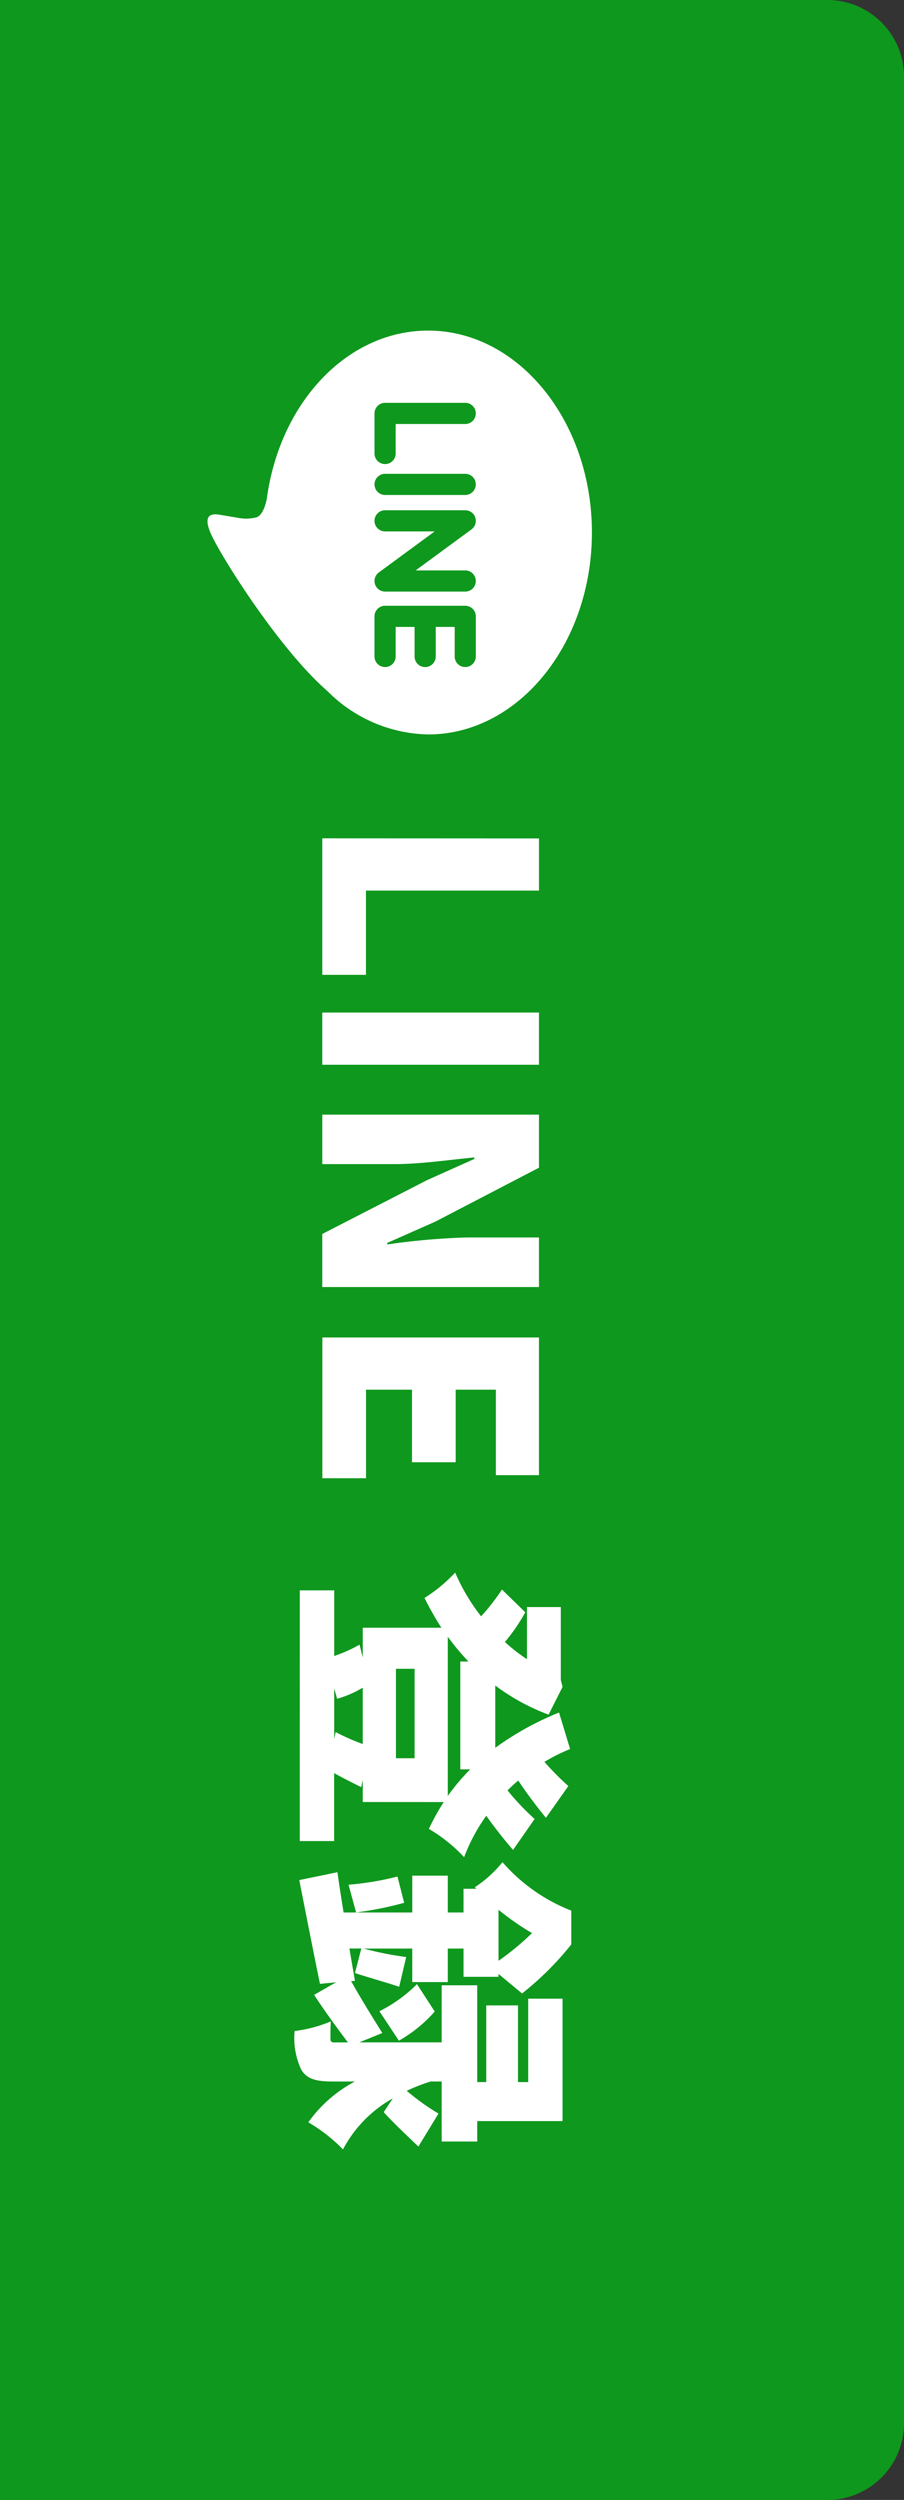
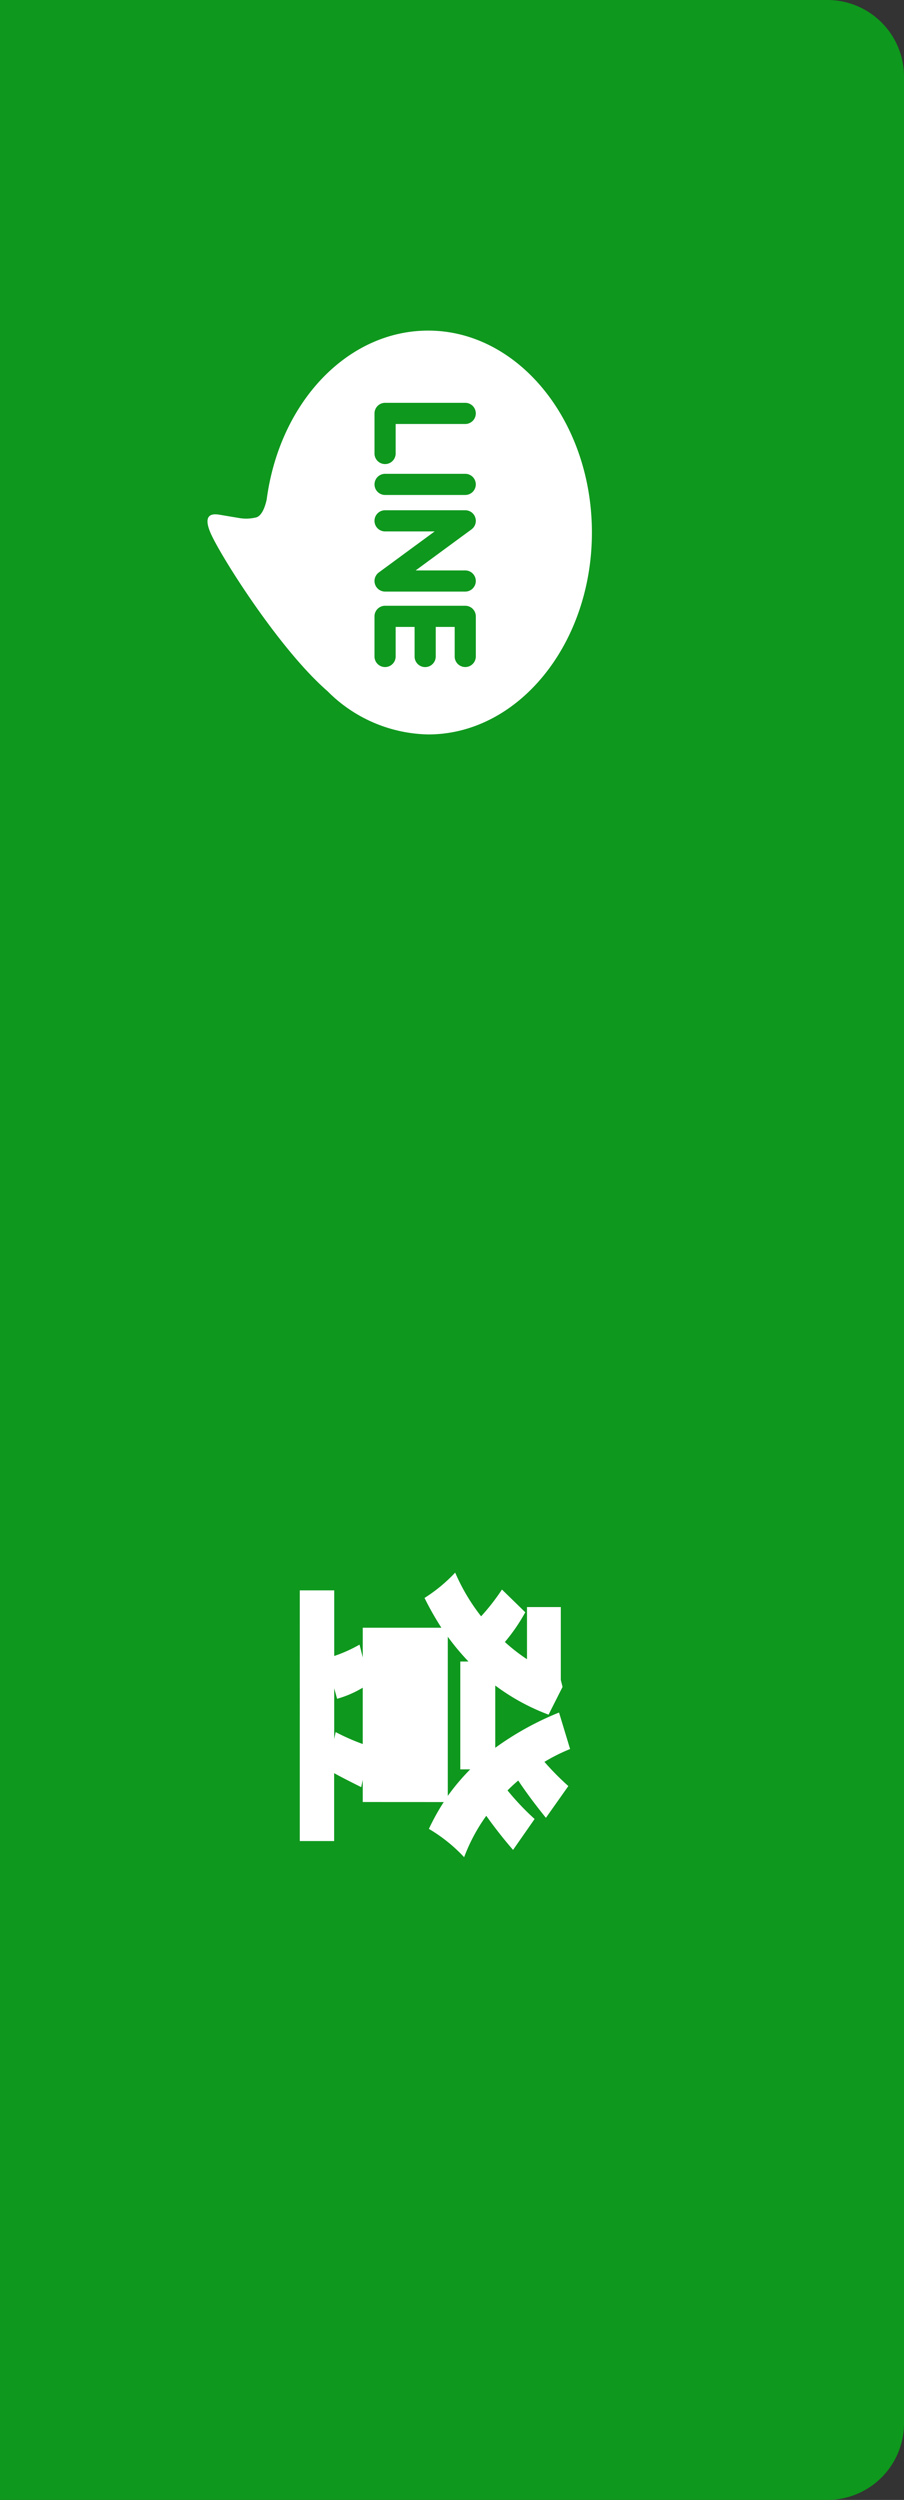
<svg xmlns="http://www.w3.org/2000/svg" width="59" height="163" viewBox="0 0 59 163">
  <rect x="0" y="0" width="59" height="163" fill="#333333" stroke="none" />
  <defs>
    <clipPath id="clip-path">
      <rect id="長方形_4482" data-name="長方形 4482" width="118.591" height="25.089" fill="#fff" />
    </clipPath>
  </defs>
  <g id="グループ_10439" data-name="グループ 10439" transform="translate(-4267.13 10893) rotate(90)">
    <path id="長方形_4579" data-name="長方形 4579" d="M5,0H158a5,5,0,0,1,5,5V59a0,0,0,0,1,0,0H0a0,0,0,0,1,0,0V5A5,5,0,0,1,5,0Z" transform="translate(-10893 -4326.13)" fill="#0e981d" />
    <g id="グループ_10438" data-name="グループ 10438" transform="translate(-10871.444 -4305.762)">
-       <path id="パス_25168" data-name="パス 25168" d="M20.892,2.18h3.4V13.473h5.493v2.85h-8.9Z" transform="translate(12.22 1.275)" fill="#fff" />
-       <rect id="長方形_4481" data-name="長方形 4481" width="3.403" height="14.142" transform="translate(44.465 3.456)" fill="#fff" />
      <g id="グループ_10272" data-name="グループ 10272" transform="translate(0 0)" clip-path="url(#clip-path)">
-         <path id="パス_25169" data-name="パス 25169" d="M32.255,2.18h3.46l3.517,6.767,1.387,3.136h.1a44.585,44.585,0,0,1-.456-5.227V2.18h3.232V16.322h-3.46L36.533,9.5,35.144,6.4h-.1c.152,1.577.437,3.515.437,5.227v4.694H32.255Z" transform="translate(18.866 1.276)" fill="#fff" />
-         <path id="パス_25170" data-name="パス 25170" d="M41.423,2.18H50.4V4.993H44.826V7.616h4.732v2.851H44.826v3H50.6v2.85H41.423Z" transform="translate(24.228 1.276)" fill="#fff" />
-         <path id="パス_25171" data-name="パス 25171" d="M66.054,14.432H64.61l.475.1c-.342.683-.647,1.292-.913,1.767H68.6v2.243H52.255V16.294h4.278a9.164,9.164,0,0,0-.742-1.653l.837-.209H54.689V9.3a19.56,19.56,0,0,1-1.94,1.1,10.247,10.247,0,0,0-1.653-2,12.849,12.849,0,0,0,2.851-1.693A14.042,14.042,0,0,0,52.2,5.346l1.483-1.521a11.645,11.645,0,0,1,1.938,1.331,11.455,11.455,0,0,0,1.122-1.444h-3.4V1.506h4.753l.455-.114,1.807.913a13.987,13.987,0,0,1-1.9,3.479H62.52a19.451,19.451,0,0,1-2.3-4.163L62.6.9a11.453,11.453,0,0,0,.837,1.674,17.757,17.757,0,0,0,1.577-1.56l2.071,1.464c-.8.647-1.653,1.292-2.433,1.805.209.247.418.475.647.7a17.007,17.007,0,0,0,1.862-1.767l2.016,1.406c-.7.609-1.5,1.236-2.225,1.748a11.506,11.506,0,0,0,2.7,1.445,10.215,10.215,0,0,0-1.845,2.3,14.3,14.3,0,0,1-1.75-.97Zm-9.161-6.9a15.591,15.591,0,0,1-1.617,1.35H65.656a14.1,14.1,0,0,1-1.731-1.464v.647H56.894Zm.474,4.734H63.2V11.048H57.367ZM61.493,16.2a13.834,13.834,0,0,0,.78-1.767H58.6a6.811,6.811,0,0,1,.723,1.672l-.685.19h3.308Z" transform="translate(29.885 0.525)" fill="#fff" />
-         <path id="パス_25172" data-name="パス 25172" d="M78.409,12.5a8.188,8.188,0,0,0,3.327,3.251,10.461,10.461,0,0,0-1.767,2.262,8.754,8.754,0,0,1-2.661-3.041v1.407c0,1.084-.133,1.729-.8,2.109a4.859,4.859,0,0,1-2.491.418,8.963,8.963,0,0,0-.626-2.357c.418.019.951.019,1.121.019.192,0,.247-.057.247-.247v-.894c-1.006.761-2.109,1.56-3.1,2.206l-.818-1.426.1,1.046c-2.319.475-4.829.968-6.767,1.349l-.513-2.49c.742-.1,1.655-.247,2.625-.4V11.228h-2.4V8.91h2.4V7.883H64.742V7.046l-.1.1a7.847,7.847,0,0,0-1.634-1.805A11.523,11.523,0,0,0,66.167.849h2.2a19.632,19.632,0,0,1,3.2,3.213L70.292,5.6h.19V7.883H68.638V8.91h2.187v2.319H68.638V14.4a20.662,20.662,0,0,0,.553-2.775l1.938.456c-.342,1.046-.647,2.149-.894,2.889l-1.6-.417v.778l2.111-.361.019.247c.932-.514,2.167-1.273,3.382-2.033l.609,1.5V9.308H71.034V6.989h6.311V6.4h-5V4.328h5V3.662H71.907V1.42H79.89V6.989h1.331V9.308H77.307v.723a12.239,12.239,0,0,0,.607,1.56A15.572,15.572,0,0,0,79.4,9.517l2.148,1.312c-.8.835-1.6,1.691-2.243,2.262Zm-12.754-.742a21.98,21.98,0,0,1,.628,3.136l-1.807.494a18.948,18.948,0,0,0-.533-3.194ZM69.437,5.6a17.183,17.183,0,0,0-1.805-2.187A17.6,17.6,0,0,1,66.11,5.6Zm3.289,7.774a9.3,9.3,0,0,0-1.767-2.452l1.786-1.16a9.062,9.062,0,0,1,1.9,2.338Z" transform="translate(36.855 0.497)" fill="#fff" />
+         <path id="パス_25171" data-name="パス 25171" d="M66.054,14.432H64.61l.475.1c-.342.683-.647,1.292-.913,1.767H68.6v2.243H52.255V16.294h4.278a9.164,9.164,0,0,0-.742-1.653l.837-.209H54.689V9.3a19.56,19.56,0,0,1-1.94,1.1,10.247,10.247,0,0,0-1.653-2,12.849,12.849,0,0,0,2.851-1.693A14.042,14.042,0,0,0,52.2,5.346l1.483-1.521a11.645,11.645,0,0,1,1.938,1.331,11.455,11.455,0,0,0,1.122-1.444h-3.4V1.506h4.753l.455-.114,1.807.913a13.987,13.987,0,0,1-1.9,3.479H62.52a19.451,19.451,0,0,1-2.3-4.163L62.6.9a11.453,11.453,0,0,0,.837,1.674,17.757,17.757,0,0,0,1.577-1.56l2.071,1.464c-.8.647-1.653,1.292-2.433,1.805.209.247.418.475.647.7a17.007,17.007,0,0,0,1.862-1.767l2.016,1.406c-.7.609-1.5,1.236-2.225,1.748a11.506,11.506,0,0,0,2.7,1.445,10.215,10.215,0,0,0-1.845,2.3,14.3,14.3,0,0,1-1.75-.97Zm-9.161-6.9a15.591,15.591,0,0,1-1.617,1.35H65.656a14.1,14.1,0,0,1-1.731-1.464v.647H56.894Zm.474,4.734V11.048H57.367ZM61.493,16.2a13.834,13.834,0,0,0,.78-1.767H58.6a6.811,6.811,0,0,1,.723,1.672l-.685.19h3.308Z" transform="translate(29.885 0.525)" fill="#fff" />
        <path id="パス_25173" data-name="パス 25173" d="M26.331,10.684C26.331,4.793,20.424,0,13.166,0S0,4.793,0,10.684c0,5.281,4.683,9.7,11.01,10.541.43.092,1.013.284,1.16.648a2.7,2.7,0,0,1,.043,1.192s-.154.929-.189,1.127c-.057.333-.265,1.3,1.141.71s7.581-4.465,10.343-7.645v0a9.505,9.505,0,0,0,2.823-6.574M8.012,14.189H5.4a.692.692,0,0,1-.691-.691V8.267a.69.69,0,1,1,1.38,0v4.541H8.012a.691.691,0,0,1,0,1.382m2.705-.691a.689.689,0,1,1-1.379,0V8.267a.689.689,0,1,1,1.379,0Zm6.3,0a.694.694,0,0,1-.691.691.7.7,0,0,1-.552-.277l-2.68-3.65V13.5a.69.69,0,1,1-1.38,0V8.267a.687.687,0,0,1,.471-.655.7.7,0,0,1,.22-.036.691.691,0,0,1,.552.277l2.68,3.65V8.267a.69.69,0,1,1,1.38,0Zm4.233-3.306a.69.69,0,1,1,0,1.38H19.321v1.235h1.926a.691.691,0,0,1,0,1.382H18.63a.691.691,0,0,1-.689-.691V8.267a.691.691,0,0,1,.689-.691h2.617a.69.69,0,1,1,0,1.38H19.321v1.236Z" transform="translate(0 0.001)" fill="#fff" />
      </g>
    </g>
  </g>
</svg>